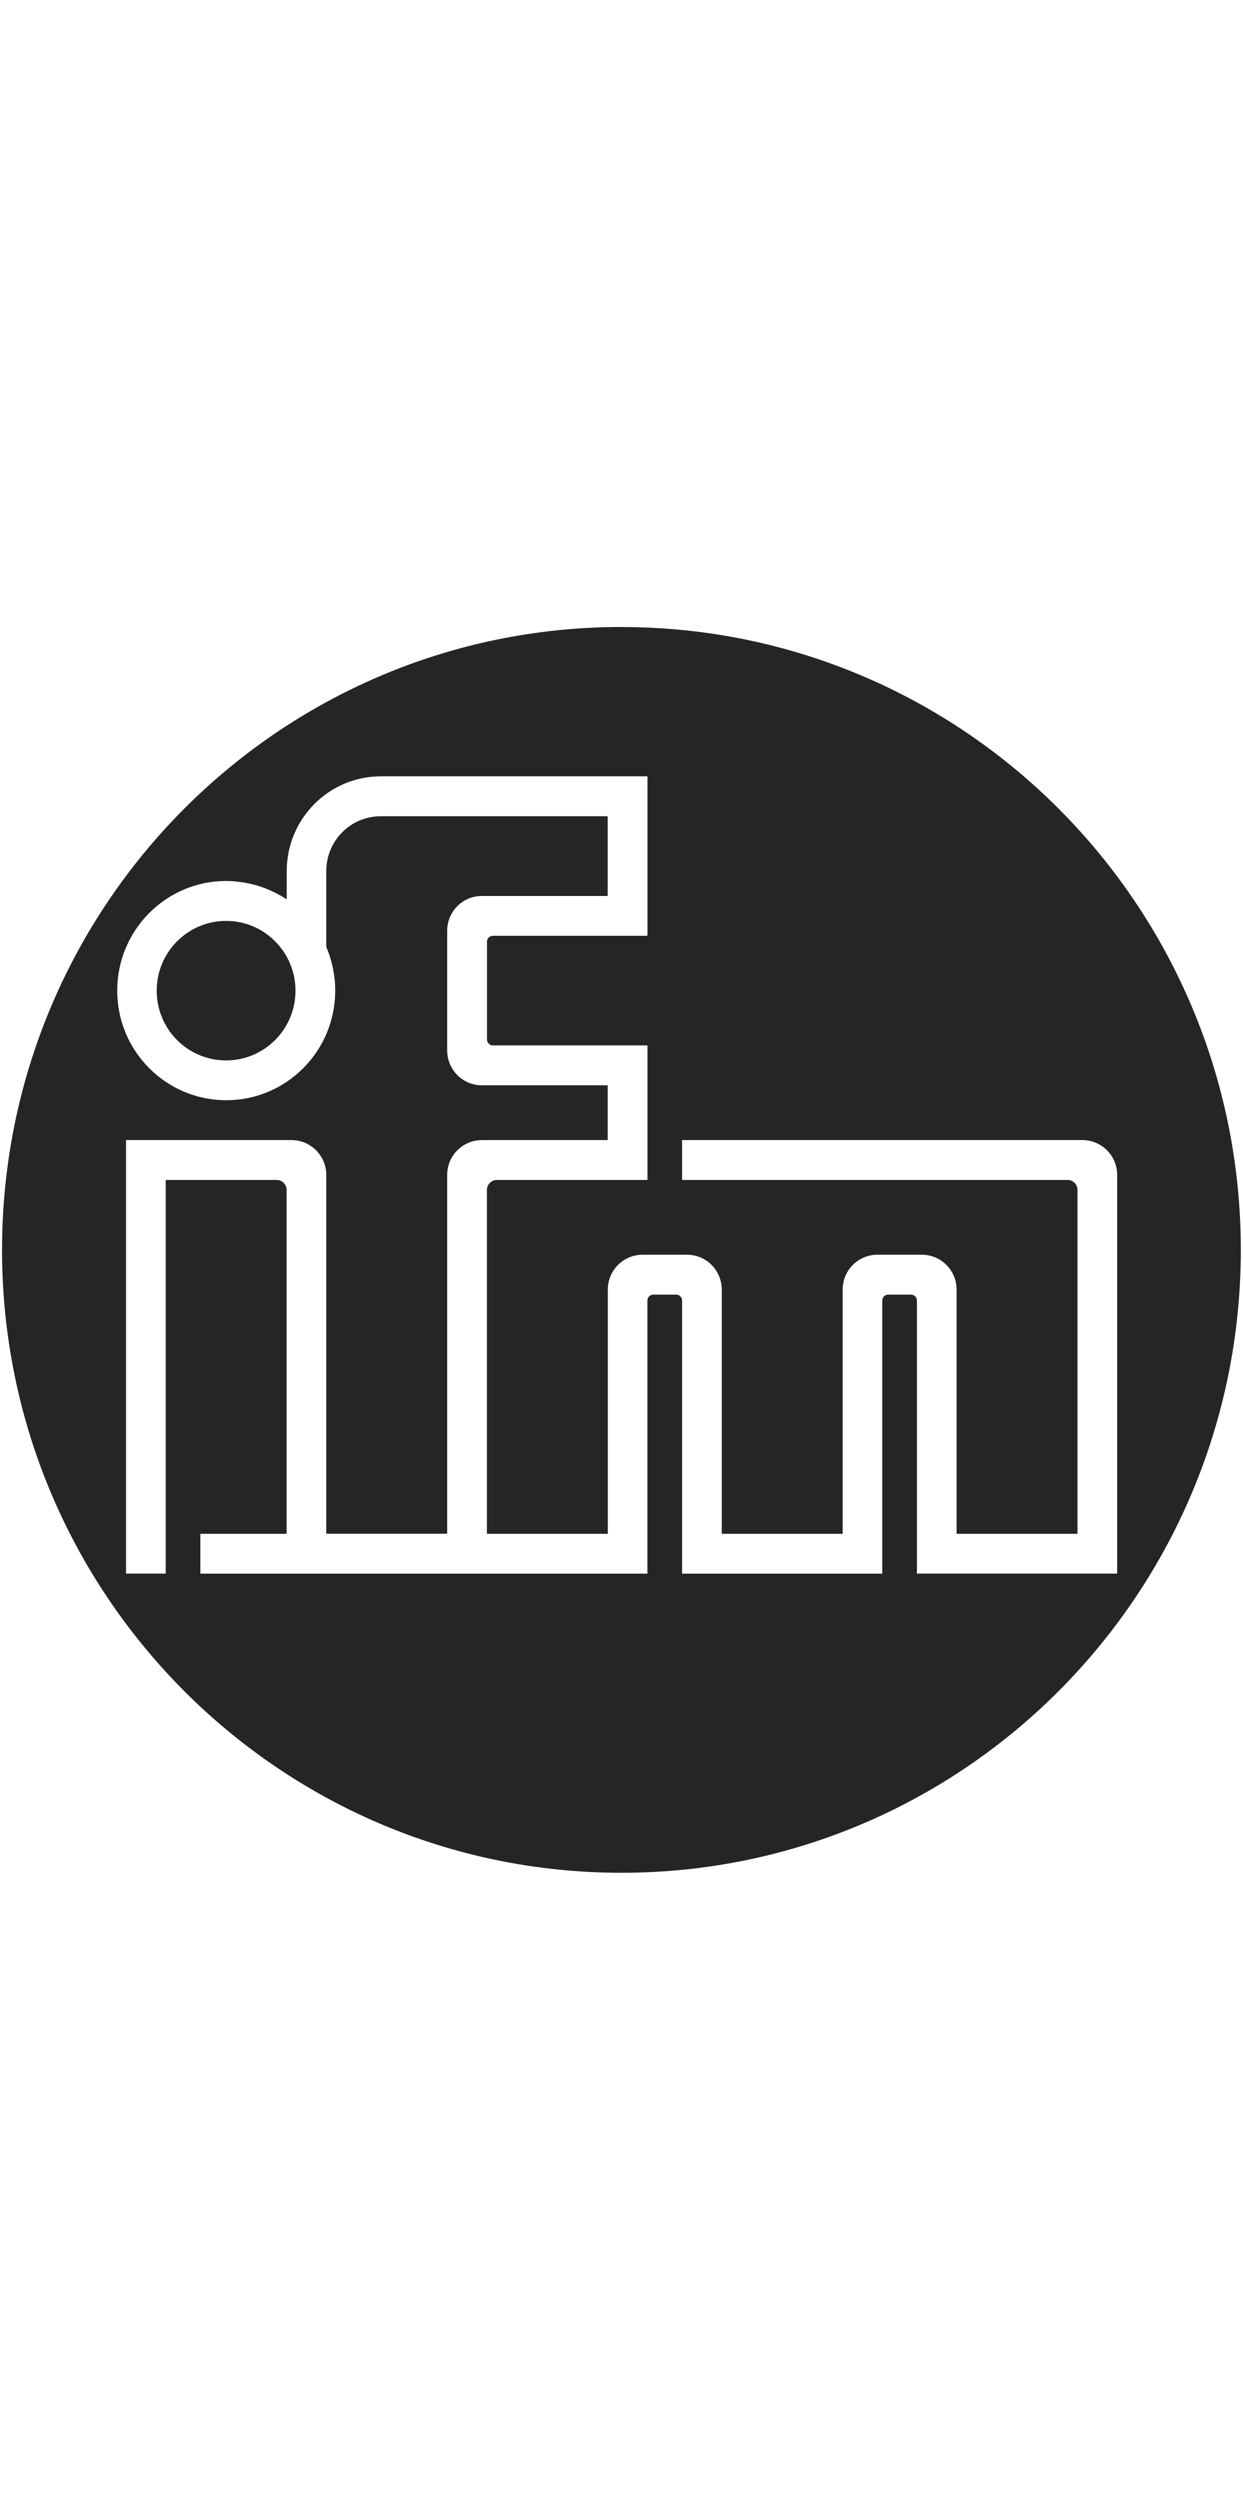
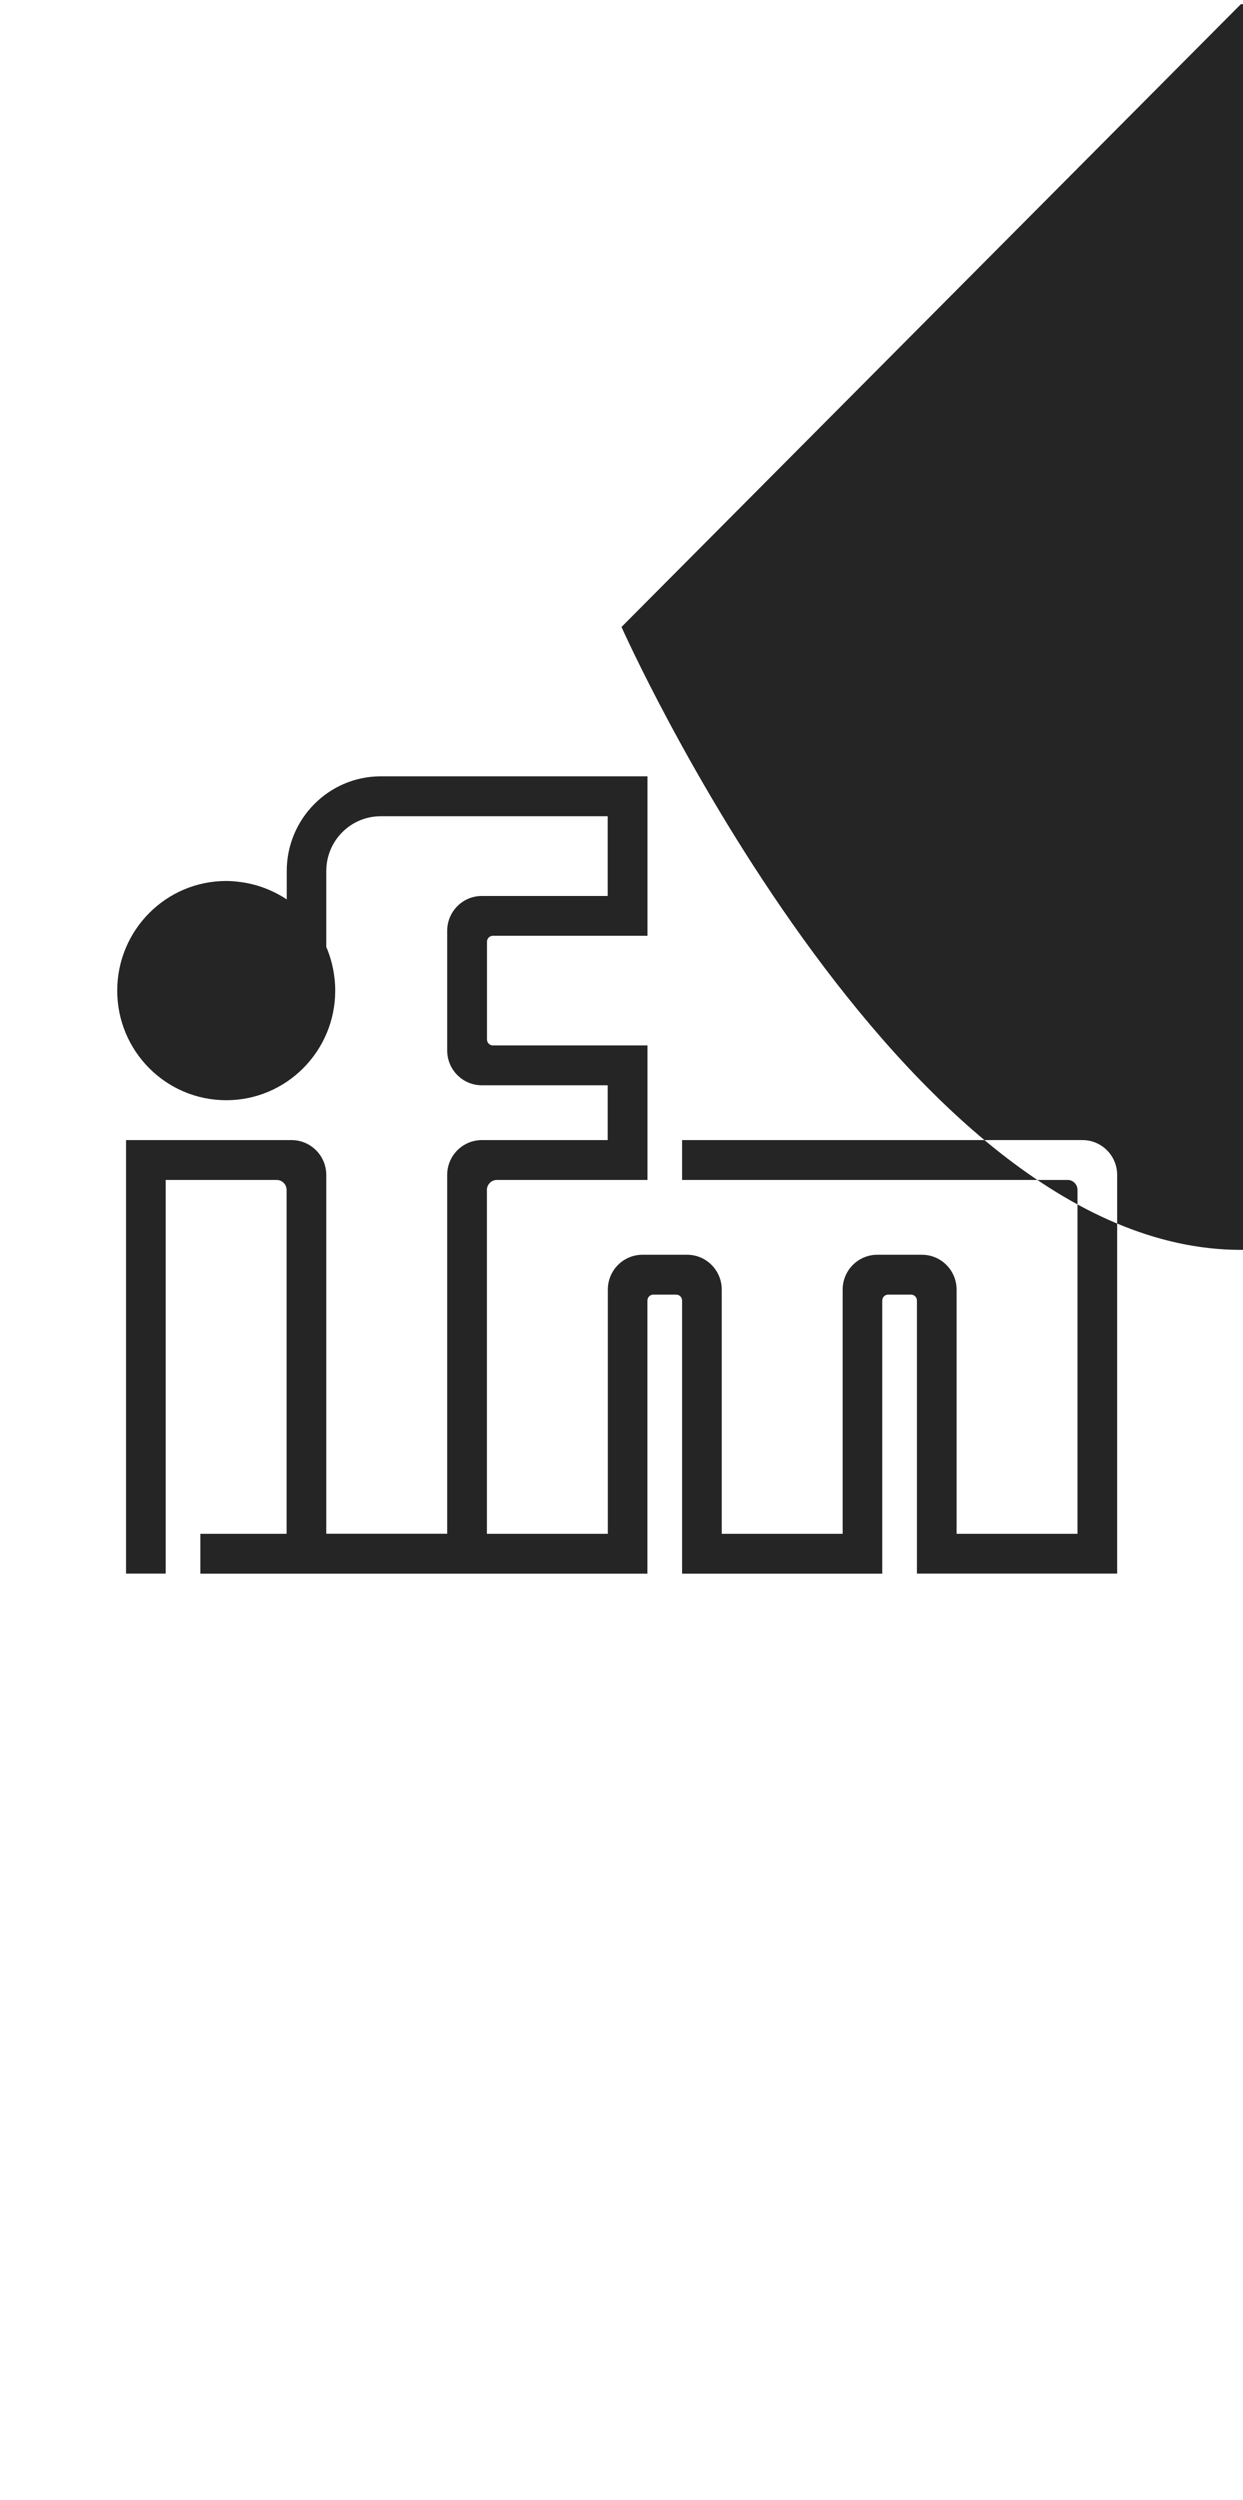
<svg xmlns="http://www.w3.org/2000/svg" id="Partner" viewBox="0 0 188.96 380">
  <defs>
    <style>.cls-1{fill:#252525;fill-rule:evenodd;}</style>
  </defs>
-   <path class="cls-1" d="m34.37,139.99c-5.82,0-10.55,4.75-10.55,10.61s4.72,10.6,10.55,10.6,10.55-4.75,10.55-10.6-4.72-10.61-10.55-10.61Z" />
-   <path class="cls-1" d="m94.48,95.31C42.47,95.31.31,137.71.31,190s42.16,94.69,94.16,94.69,94.16-42.39,94.16-94.69-42.16-94.68-94.16-94.68Zm44.91,143.91v-41.51c0-.5-.4-.91-.9-.91h-3.47c-.5,0-.9.41-.9.91v41.51h-30.43v-41.51c0-.5-.4-.91-.9-.91h-3.47c-.5,0-.9.41-.9.91v41.51H30.46v-6.06h13.11v-52.27c0-.84-.68-1.52-1.51-1.52h-16.87v59.84h-6.03v-65.9h25.16c2.91,0,5.28,2.37,5.28,5.3v54.54h18.38v-54.54c0-2.93,2.36-5.3,5.27-5.3h19.13v-8.33h-19.13c-2.91,0-5.27-2.37-5.27-5.3v-18.18c0-2.93,2.36-5.3,5.27-5.3h19.13v-12.12h-34.5c-4.58,0-8.28,3.73-8.28,8.33v11.54c.45,1.04.79,2.14,1.02,3.27.01.06.01.11.03.17.09.49.17.98.22,1.48.06.56.09,1.14.09,1.72,0,9.2-7.42,16.66-16.57,16.66s-16.57-7.46-16.57-16.66,7.42-16.67,16.57-16.67c.76,0,1.51.07,2.24.17.17.02.34.05.52.08,1.48.25,2.89.69,4.21,1.31.11.05.21.1.32.15.66.33,1.3.68,1.91,1.09v-4.31c0-7.95,6.41-14.4,14.31-14.4h40.53v24.24h-23.5c-.5,0-.9.41-.9.91v14.85c0,.5.41.91.9.91h23.5v20.45h-22.9c-.83,0-1.51.68-1.51,1.52v52.27h18.38v-37.12c0-2.93,2.36-5.3,5.27-5.3h6.78c2.91,0,5.27,2.37,5.27,5.3v37.12h18.38v-37.12c0-2.93,2.36-5.3,5.27-5.3h6.78c2.91,0,5.27,2.37,5.27,5.3v37.12h18.38v-52.27c0-.84-.67-1.52-1.5-1.52h-58.61v-6.06h60.87c2.91,0,5.27,2.37,5.27,5.3v60.6h-30.44Z" />
+   <path class="cls-1" d="m94.48,95.31s42.16,94.69,94.16,94.69,94.16-42.39,94.16-94.69-42.16-94.68-94.16-94.68Zm44.91,143.91v-41.51c0-.5-.4-.91-.9-.91h-3.47c-.5,0-.9.41-.9.91v41.51h-30.43v-41.51c0-.5-.4-.91-.9-.91h-3.47c-.5,0-.9.41-.9.91v41.51H30.46v-6.06h13.11v-52.27c0-.84-.68-1.52-1.51-1.52h-16.87v59.84h-6.03v-65.9h25.16c2.91,0,5.28,2.37,5.28,5.3v54.54h18.38v-54.54c0-2.93,2.36-5.3,5.27-5.3h19.13v-8.33h-19.13c-2.91,0-5.27-2.37-5.27-5.3v-18.18c0-2.93,2.36-5.3,5.27-5.3h19.13v-12.12h-34.5c-4.58,0-8.28,3.73-8.28,8.33v11.54c.45,1.04.79,2.14,1.02,3.27.01.06.01.11.03.17.09.49.17.98.22,1.48.06.56.09,1.14.09,1.72,0,9.2-7.42,16.66-16.57,16.66s-16.57-7.46-16.57-16.66,7.42-16.67,16.57-16.67c.76,0,1.51.07,2.24.17.17.02.34.05.52.08,1.48.25,2.89.69,4.21,1.31.11.05.21.1.32.15.66.33,1.3.68,1.91,1.09v-4.31c0-7.95,6.41-14.4,14.31-14.4h40.53v24.24h-23.5c-.5,0-.9.41-.9.91v14.85c0,.5.41.91.9.91h23.5v20.45h-22.9c-.83,0-1.51.68-1.51,1.52v52.27h18.38v-37.12c0-2.93,2.36-5.3,5.27-5.3h6.78c2.91,0,5.27,2.37,5.27,5.3v37.12h18.38v-37.12c0-2.93,2.36-5.3,5.27-5.3h6.78c2.91,0,5.27,2.37,5.27,5.3v37.12h18.38v-52.27c0-.84-.67-1.52-1.5-1.52h-58.61v-6.06h60.87c2.91,0,5.27,2.37,5.27,5.3v60.6h-30.44Z" />
</svg>